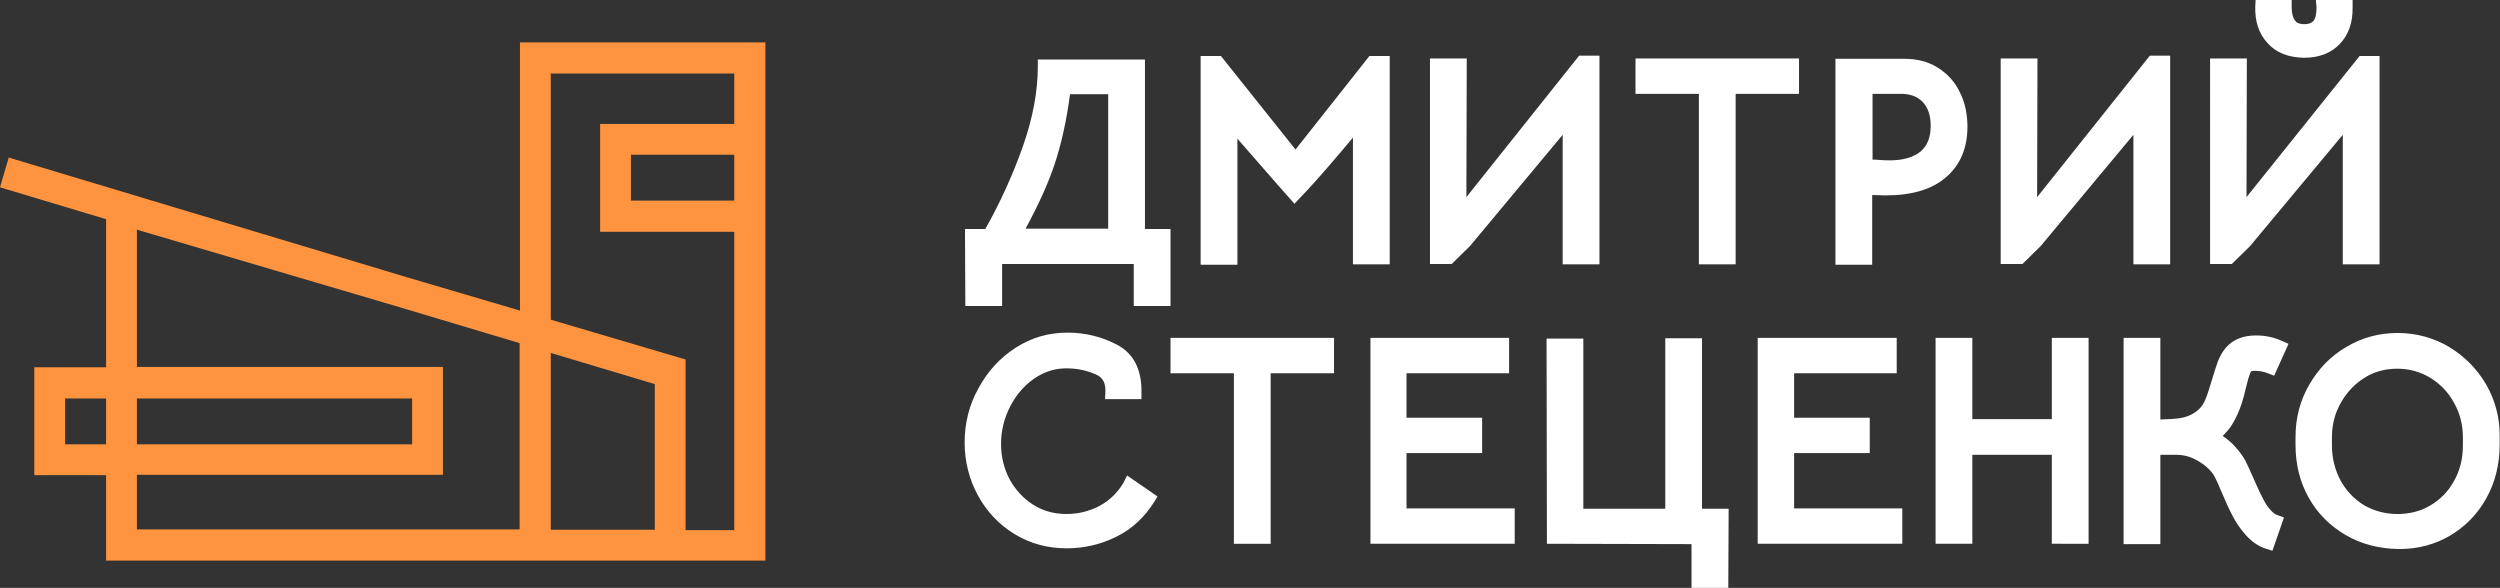
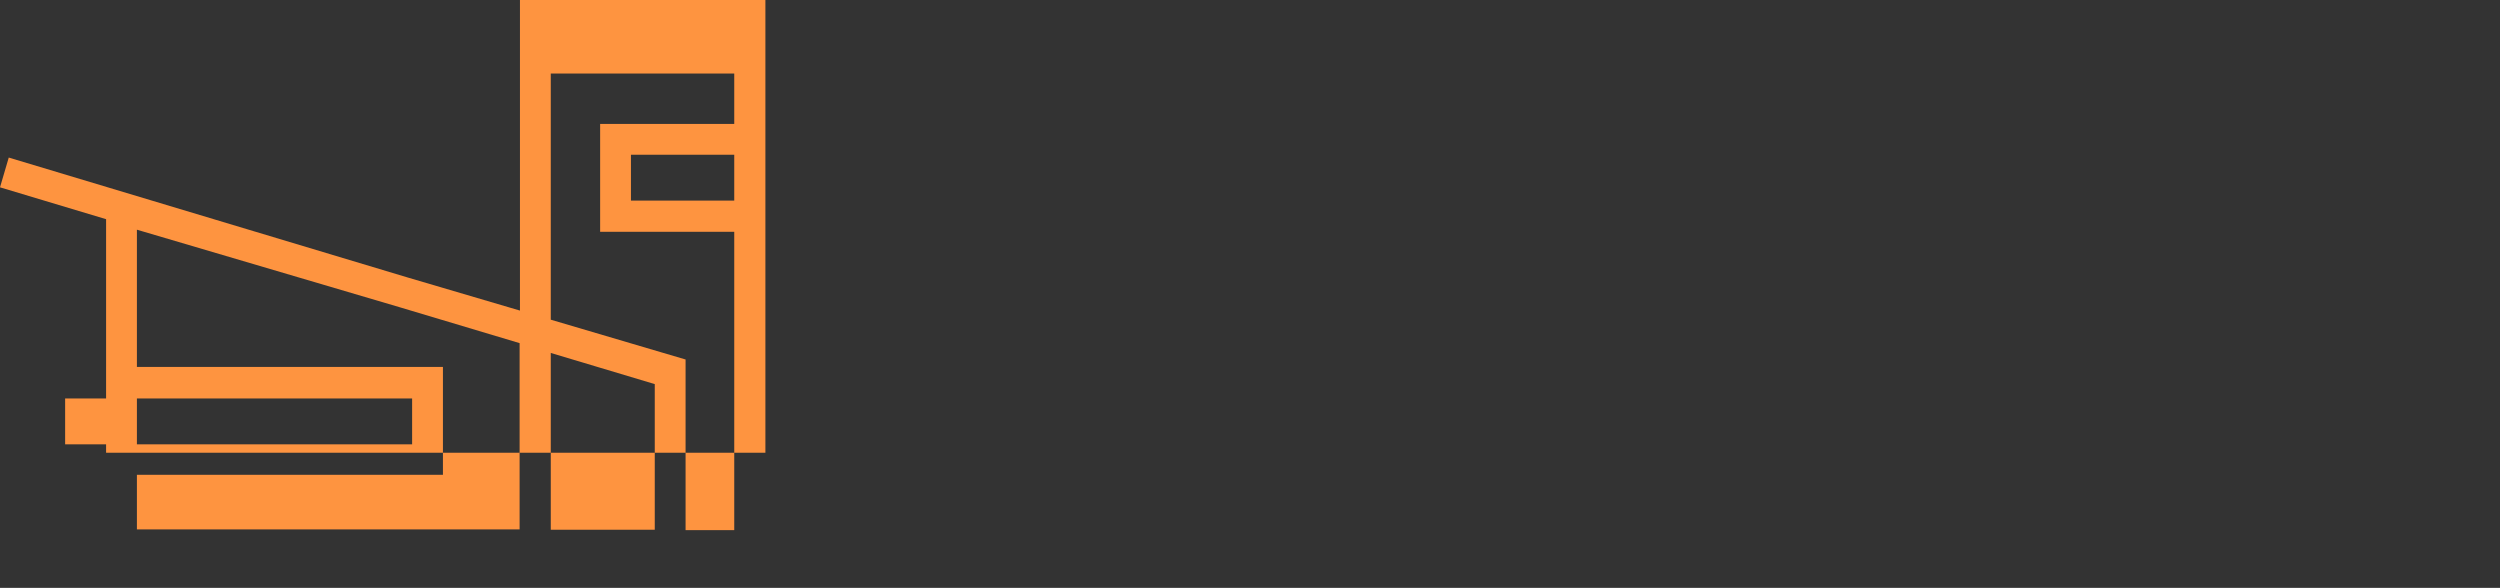
<svg xmlns="http://www.w3.org/2000/svg" xmlns:xlink="http://www.w3.org/1999/xlink" version="1.1" id="Layer_1" x="0px" y="0px" viewBox="0 0 714 167.9" style="enable-background:new 0 0 714 167.9;" xml:space="preserve">
  <rect x="0" y="0" width="714" height="167.9" fill="#333333" stroke="none" />
  <style type="text/css">
	.st0{fill:#fe9440;}
	.st1{clip-path:url(#SVGID_2_);fill:#FFFFFF;}
</style>
-   <path class="st0" d="M18.6,113.8h11.7v13.1H18.6V113.8z M39.1,113.8h78.6v13.1H39.1V113.8z M157.3,100.8l29.7,8.9v41.6h-29.7V100.8z   M39.1,65.6l74.9,22.1l34.4,10.3v53.2H39.1v-15.6h87.4v-30.8H39.1V65.6z M180.2,44.2h29.5v13.1h-29.5V44.2z M195.9,102.7l-38.6-11.4  V21h52.4v14.4h-38.3v30.8h38.3v85.2h-13.9V102.7z M148.5,12.1v76.6l-31.9-9.4L2.5,45L0,53.5l30.3,9.1v42.3H9.8v30.8h20.5v24.4h188.3  v-148H148.5z" />
+   <path class="st0" d="M18.6,113.8h11.7v13.1H18.6V113.8z M39.1,113.8h78.6v13.1H39.1V113.8z M157.3,100.8l29.7,8.9v41.6h-29.7V100.8z   M39.1,65.6l74.9,22.1l34.4,10.3v53.2H39.1v-15.6h87.4v-30.8H39.1V65.6z M180.2,44.2h29.5v13.1h-29.5V44.2z M195.9,102.7l-38.6-11.4  V21h52.4v14.4h-38.3v30.8h38.3v85.2h-13.9V102.7z M148.5,12.1v76.6l-31.9-9.4L2.5,45L0,53.5l30.3,9.1v42.3H9.8h20.5v24.4h188.3  v-148H148.5z" />
  <g>
    <defs>
      <rect id="SVGID_1_" width="714" height="167.9" />
    </defs>
    <clipPath id="SVGID_2_">
      <use xlink:href="#SVGID_1_" style="overflow:visible;" />
    </clipPath>
-     <path class="st1" d="M327.1,17h-30.7v2c0,7-1.4,14.7-4.3,22.9c-2.8,7.9-6.4,15.9-10.7,23.5h-5.8l0.1,22h10.5v-12h37.6v12h10.5v-22   h-7.3V17z M316.5,27v38.3h-23.6c3.7-6.8,6.5-13,8.3-18.4c1.9-5.7,3.4-12.4,4.4-20H316.5z M391.1,16h5.8v59.5h-10.5V39.3   c-1.7,2-3.5,4.2-5.5,6.5c-3.6,4.2-6.8,7.8-9.7,10.8l-1.5,1.6l-4.6-5.2c-6.3-7.2-10.2-11.7-11.7-13.4v36h-10.5V16h5.8l21.3,26.7   L391.1,16z M451,15.9h5.8v59.6h-10.5v-37l-26.5,31.8l-5.2,5.1h-6.2V16.7h10.5l-0.1,39.6L451,15.9z M467.1,16.7h46.7v10.1h-18.1   v48.7h-10.5V26.8h-18.1V16.7z M553.4,19.3L553.4,19.3c-2.7-1.7-5.9-2.5-9.4-2.5h-19.8v58.8h10.5V55.7l3.9,0.1   c7.4,0,13.2-1.7,17.2-5.2c4.1-3.5,6.1-8.4,6.1-14.4c0-3.6-0.7-7-2.2-9.9C558.3,23.3,556.1,21,553.4,19.3 M548.6,43.2   c-2,1.7-5,2.6-9,2.6c-0.5,0-1.5,0-4-0.2l-0.8,0V26.8h8.2c2.6,0,4.6,0.8,6.1,2.3c1.5,1.6,2.3,3.8,2.3,6.8   C551.4,39.2,550.5,41.5,548.6,43.2 M614,15.9h5.8v59.6h-10.5v-37l-26.5,31.8l-5.2,5.1h-6.2V16.7h10.5l-0.1,39.6L614,15.9z    M647.6,12.3c-2.5-2.7-3.6-6.2-3.5-10.4l0.1-1.9h10.3v2c0,1.7,0.3,3,1,3.9c0.3,0.5,1,1,2.7,1c1.1,0,1.9-0.3,2.4-0.8   c0.7-0.7,1-2.1,1-4.1L661.4,0h10.5l0,2c0.1,4.5-1.2,8-3.7,10.6c-2.5,2.6-5.9,3.9-10.2,3.9C653.6,16.4,650.1,15.1,647.6,12.3    M679.6,15.9v59.6h-10.5v-37l-26.5,31.8l-5.2,5.1h-6.2V16.7h10.5l-0.1,39.6l32.3-40.3H679.6z M321.9,135.8l8.7,6l-1,1.6   c-2.7,4.3-6.3,7.7-10.8,9.9c-4.4,2.2-9.2,3.3-14.2,3.3c-5.5,0-10.5-1.4-14.9-4.1c-4.4-2.7-7.9-6.4-10.4-11   c-2.5-4.6-3.8-9.7-3.8-15.1c0-5.6,1.3-10.8,4-15.6c2.6-4.8,6.2-8.7,10.6-11.5c4.5-2.9,9.4-4.3,14.8-4.3c5.1,0,9.9,1.2,14.2,3.5   c4.7,2.5,7,7.1,6.9,13.5l0,2h-10.4l0.1-2.1c0.1-2.5-0.7-4.1-2.8-5c-2.5-1.1-5.3-1.7-8.4-1.7c-3.3,0-6.3,1-9.1,2.9   c-2.9,2-5.2,4.7-6.9,8c-1.7,3.3-2.6,6.9-2.6,10.7c0,3.6,0.8,6.9,2.4,10c1.6,3,3.9,5.5,6.7,7.3c2.8,1.8,6,2.7,9.6,2.7   c3.4,0,6.5-0.8,9.4-2.3c2.8-1.5,5.1-3.7,6.8-6.5L321.9,135.8z M334.2,96.5H381v10.1h-18.1v48.7h-10.5v-48.7h-18.1V96.5z    M401.7,145.2h30.9v10.1h-41.2V96.5H431v10.1h-29.3v12.7h21.6v10.1h-21.6V145.2z M486.2,145.3h7.5l-0.1,22.7h-10.5v-12.6l-41.3-0.1   l-0.1-58.6h10.5v48.6h23.4V96.6h10.5V145.3z M512.4,145.2h30.9v10.1H502V96.5h39.7v10.1h-29.3v12.7H534v10.1h-21.6V145.2z    M586,96.5h10.5v58.8H586v-25.4h-22.7v25.4h-10.5V96.5h10.5v23.2H586V96.5z M650.4,147.1l1.9,0.7l-3.3,9.5l-1.9-0.6   c-2.2-0.7-4.1-2.1-5.8-4c-1.5-1.7-2.8-3.6-3.8-5.6c-1-1.9-2-4.2-3.2-7c-1.4-3.4-2-4.3-2.1-4.5c-1.1-1.6-2.7-3-4.7-4.1   c-1.9-1.1-3.9-1.6-5.8-1.6H617v25.5h-10.5V96.5H617v23.3c3-0.1,5.3-0.2,6.7-0.6c1.6-0.4,3-1.1,4.4-2.4c0.7-0.7,1.3-1.6,1.8-2.8   c0.6-1.4,1.1-3.2,1.8-5.4c0.6-2.1,1.2-3.9,1.7-5.3c0.6-1.6,1.4-2.9,2.3-4c2.1-2.4,5-3.5,8.7-3.5c2.5,0,5,0.5,7.4,1.6l1.8,0.8   l-4.1,9.1l-1.8-0.7c-1.3-0.5-2.5-0.7-3.7-0.7c-0.6,0-0.9,0.1-1,0.1c-0.2,0.2-0.4,0.6-0.6,1.3c-0.3,0.8-0.6,2.1-1,3.6   c-0.3,1.4-0.7,2.9-1.2,4.4c-0.7,2.2-1.7,4.3-2.8,6.1c-0.7,1.1-1.6,2.1-2.6,3.1c1.3,0.9,2.5,1.9,3.4,2.9c1.5,1.6,2.4,3,3,4   c0.5,1,1.3,2.7,2.4,5.2c1.3,3,2.5,5.6,3.7,7.6C648.4,145.7,649.4,146.8,650.4,147.1 M710.1,109.9c-2.6-4.5-6.2-8.1-10.6-10.8   c-4.4-2.6-9.4-4-14.7-4c-5.3,0-10.2,1.3-14.7,4c-4.5,2.6-8,6.3-10.6,10.8c-2.6,4.5-3.9,9.5-3.9,14.9v2.3c0,5.6,1.3,10.7,3.8,15.1   c2.5,4.5,6.1,8,10.5,10.6c4.5,2.6,9.5,3.9,15.1,4c0.1,0,0.2,0,0.3,0c5.3,0,10.1-1.3,14.4-3.8c4.4-2.6,7.9-6.2,10.4-10.7   c2.5-4.5,3.8-9.7,3.8-15.2v-2.3C714,119.5,712.7,114.5,710.1,109.9 M684.7,105.3c3.4,0,6.6,0.9,9.4,2.6c2.9,1.8,5.2,4.2,6.8,7.2   c1.7,3,2.5,6.3,2.5,9.8v2.3c0,3.7-0.8,7.1-2.5,10.1c-1.6,3-3.9,5.3-6.7,7h0c-2.8,1.7-6,2.5-9.5,2.5c-3.5,0-6.7-0.9-9.5-2.5   c-2.8-1.7-5.1-4.1-6.7-7c-1.6-3-2.5-6.4-2.5-10.1v-2.3c0-3.5,0.8-6.8,2.5-9.8c1.7-3,3.9-5.4,6.8-7.2   C678.1,106.1,681.3,105.3,684.7,105.3" />
  </g>
</svg>